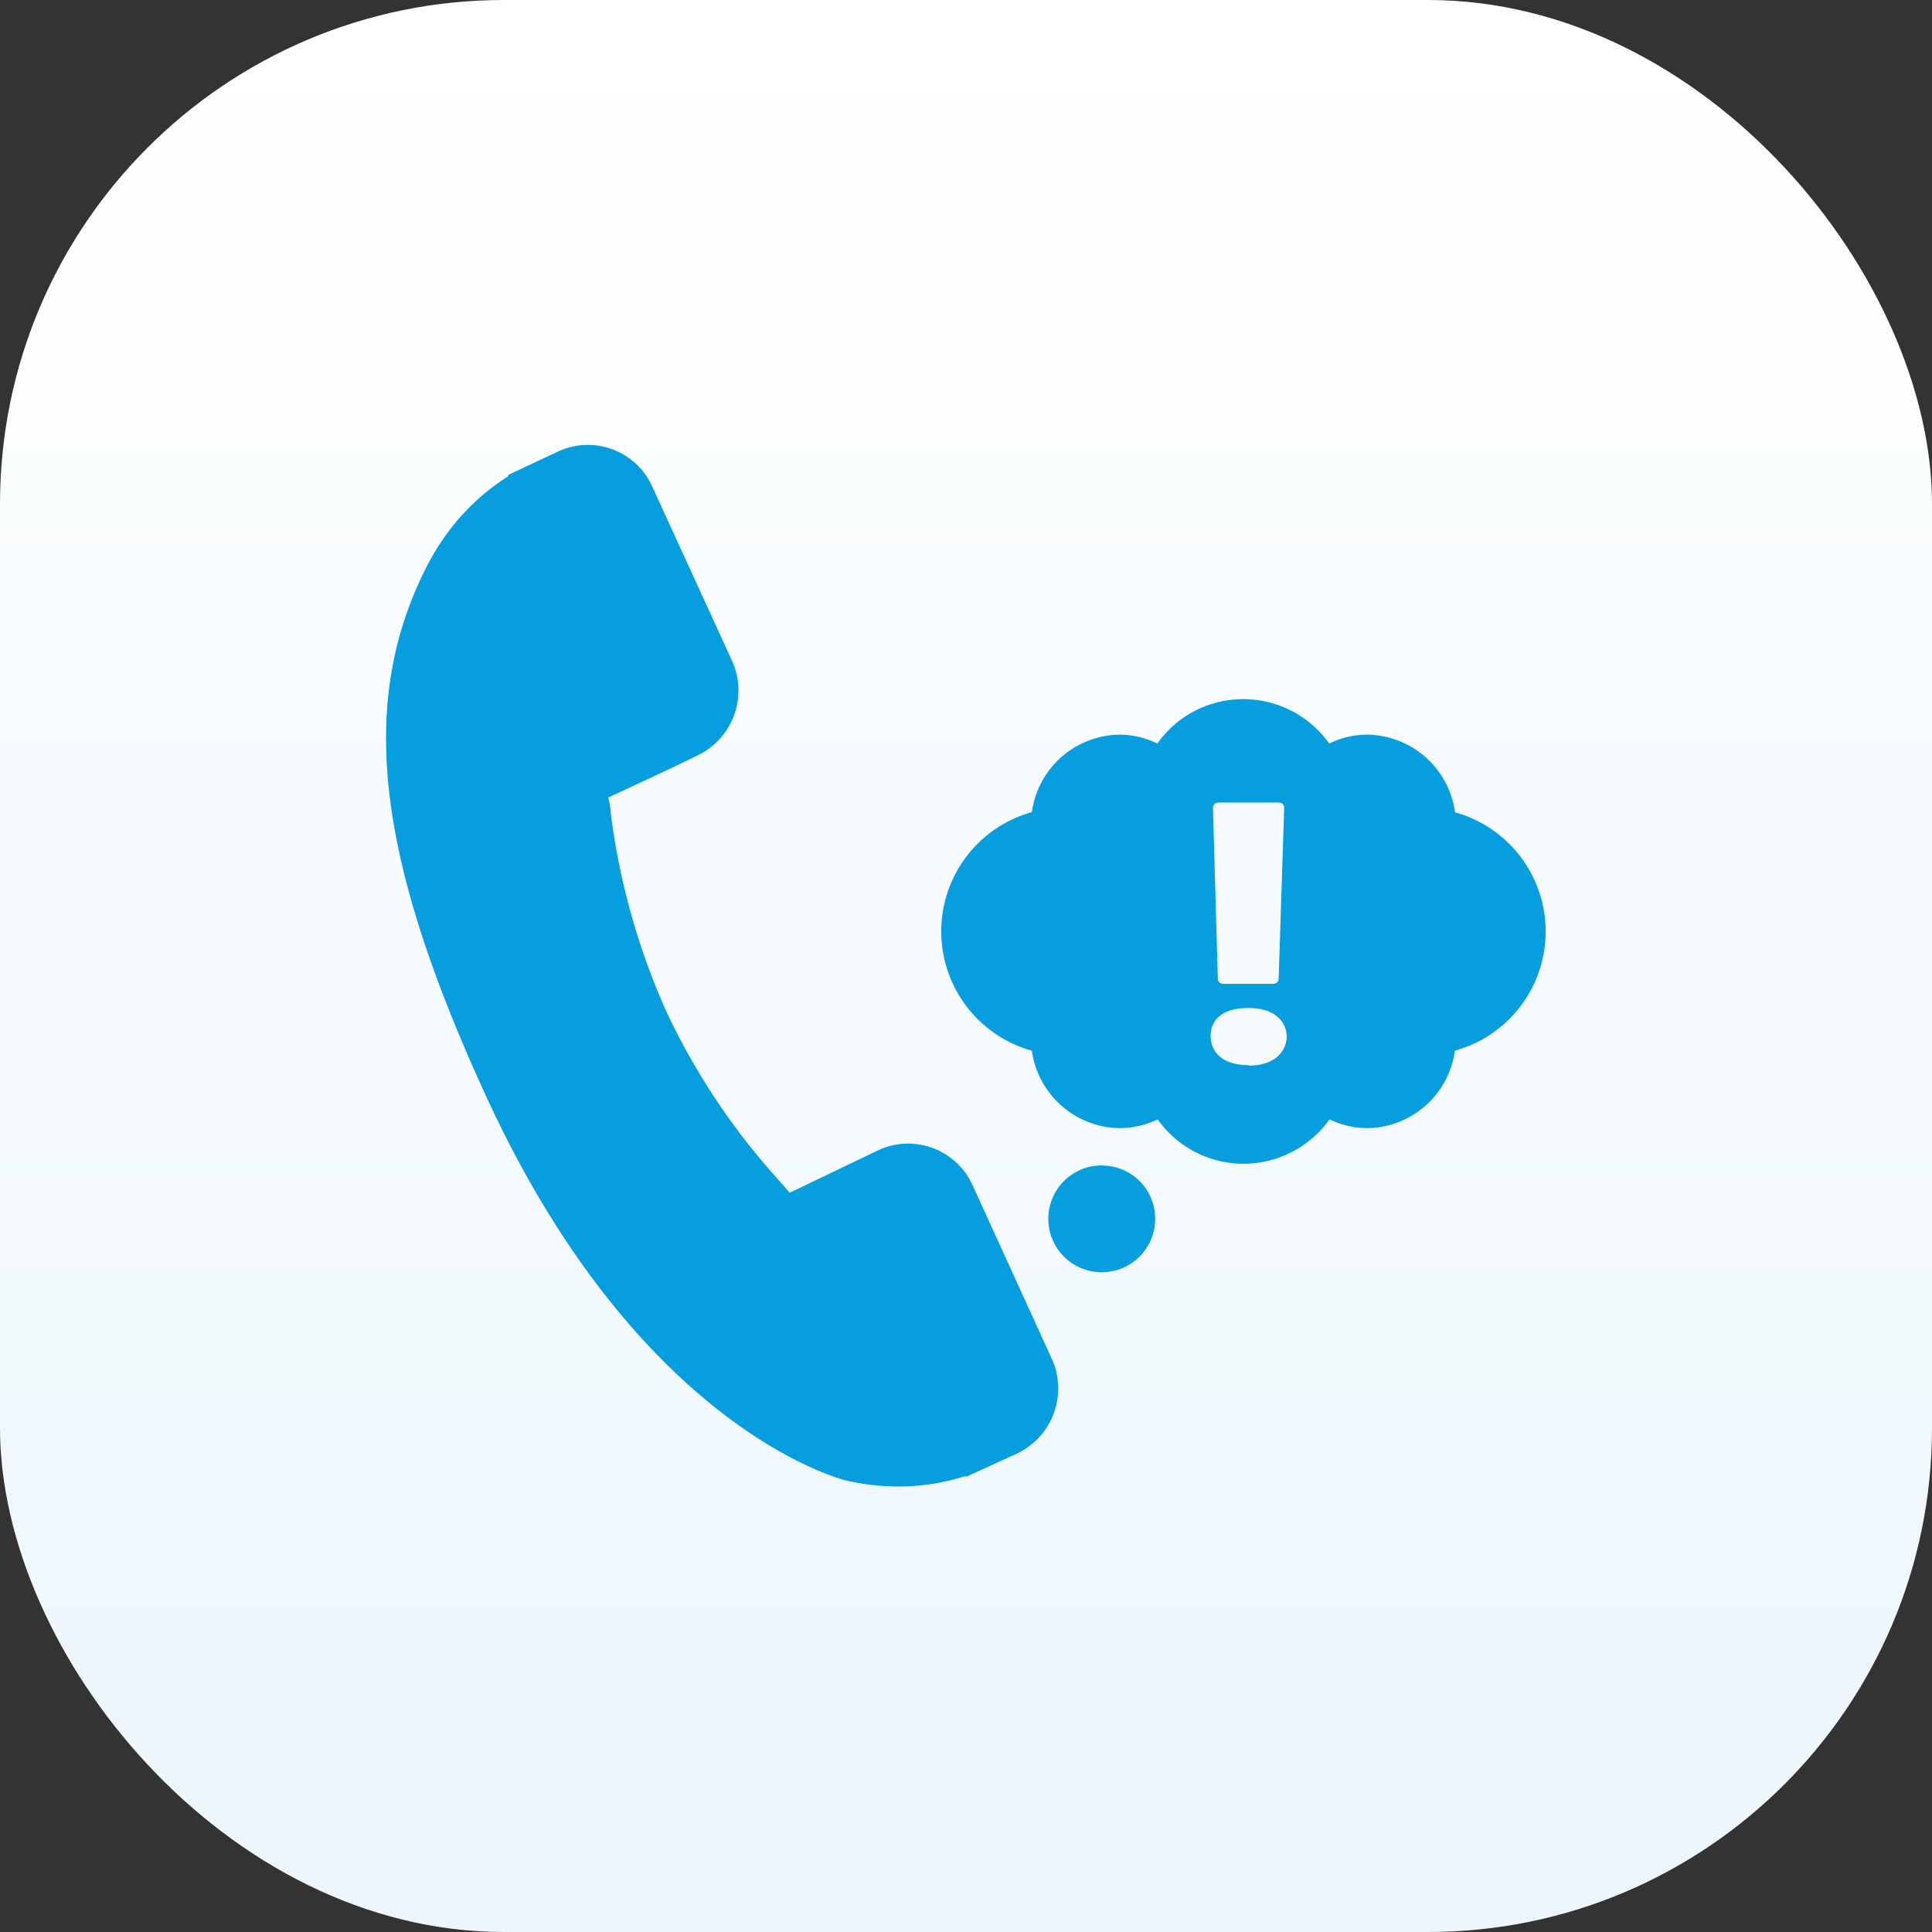
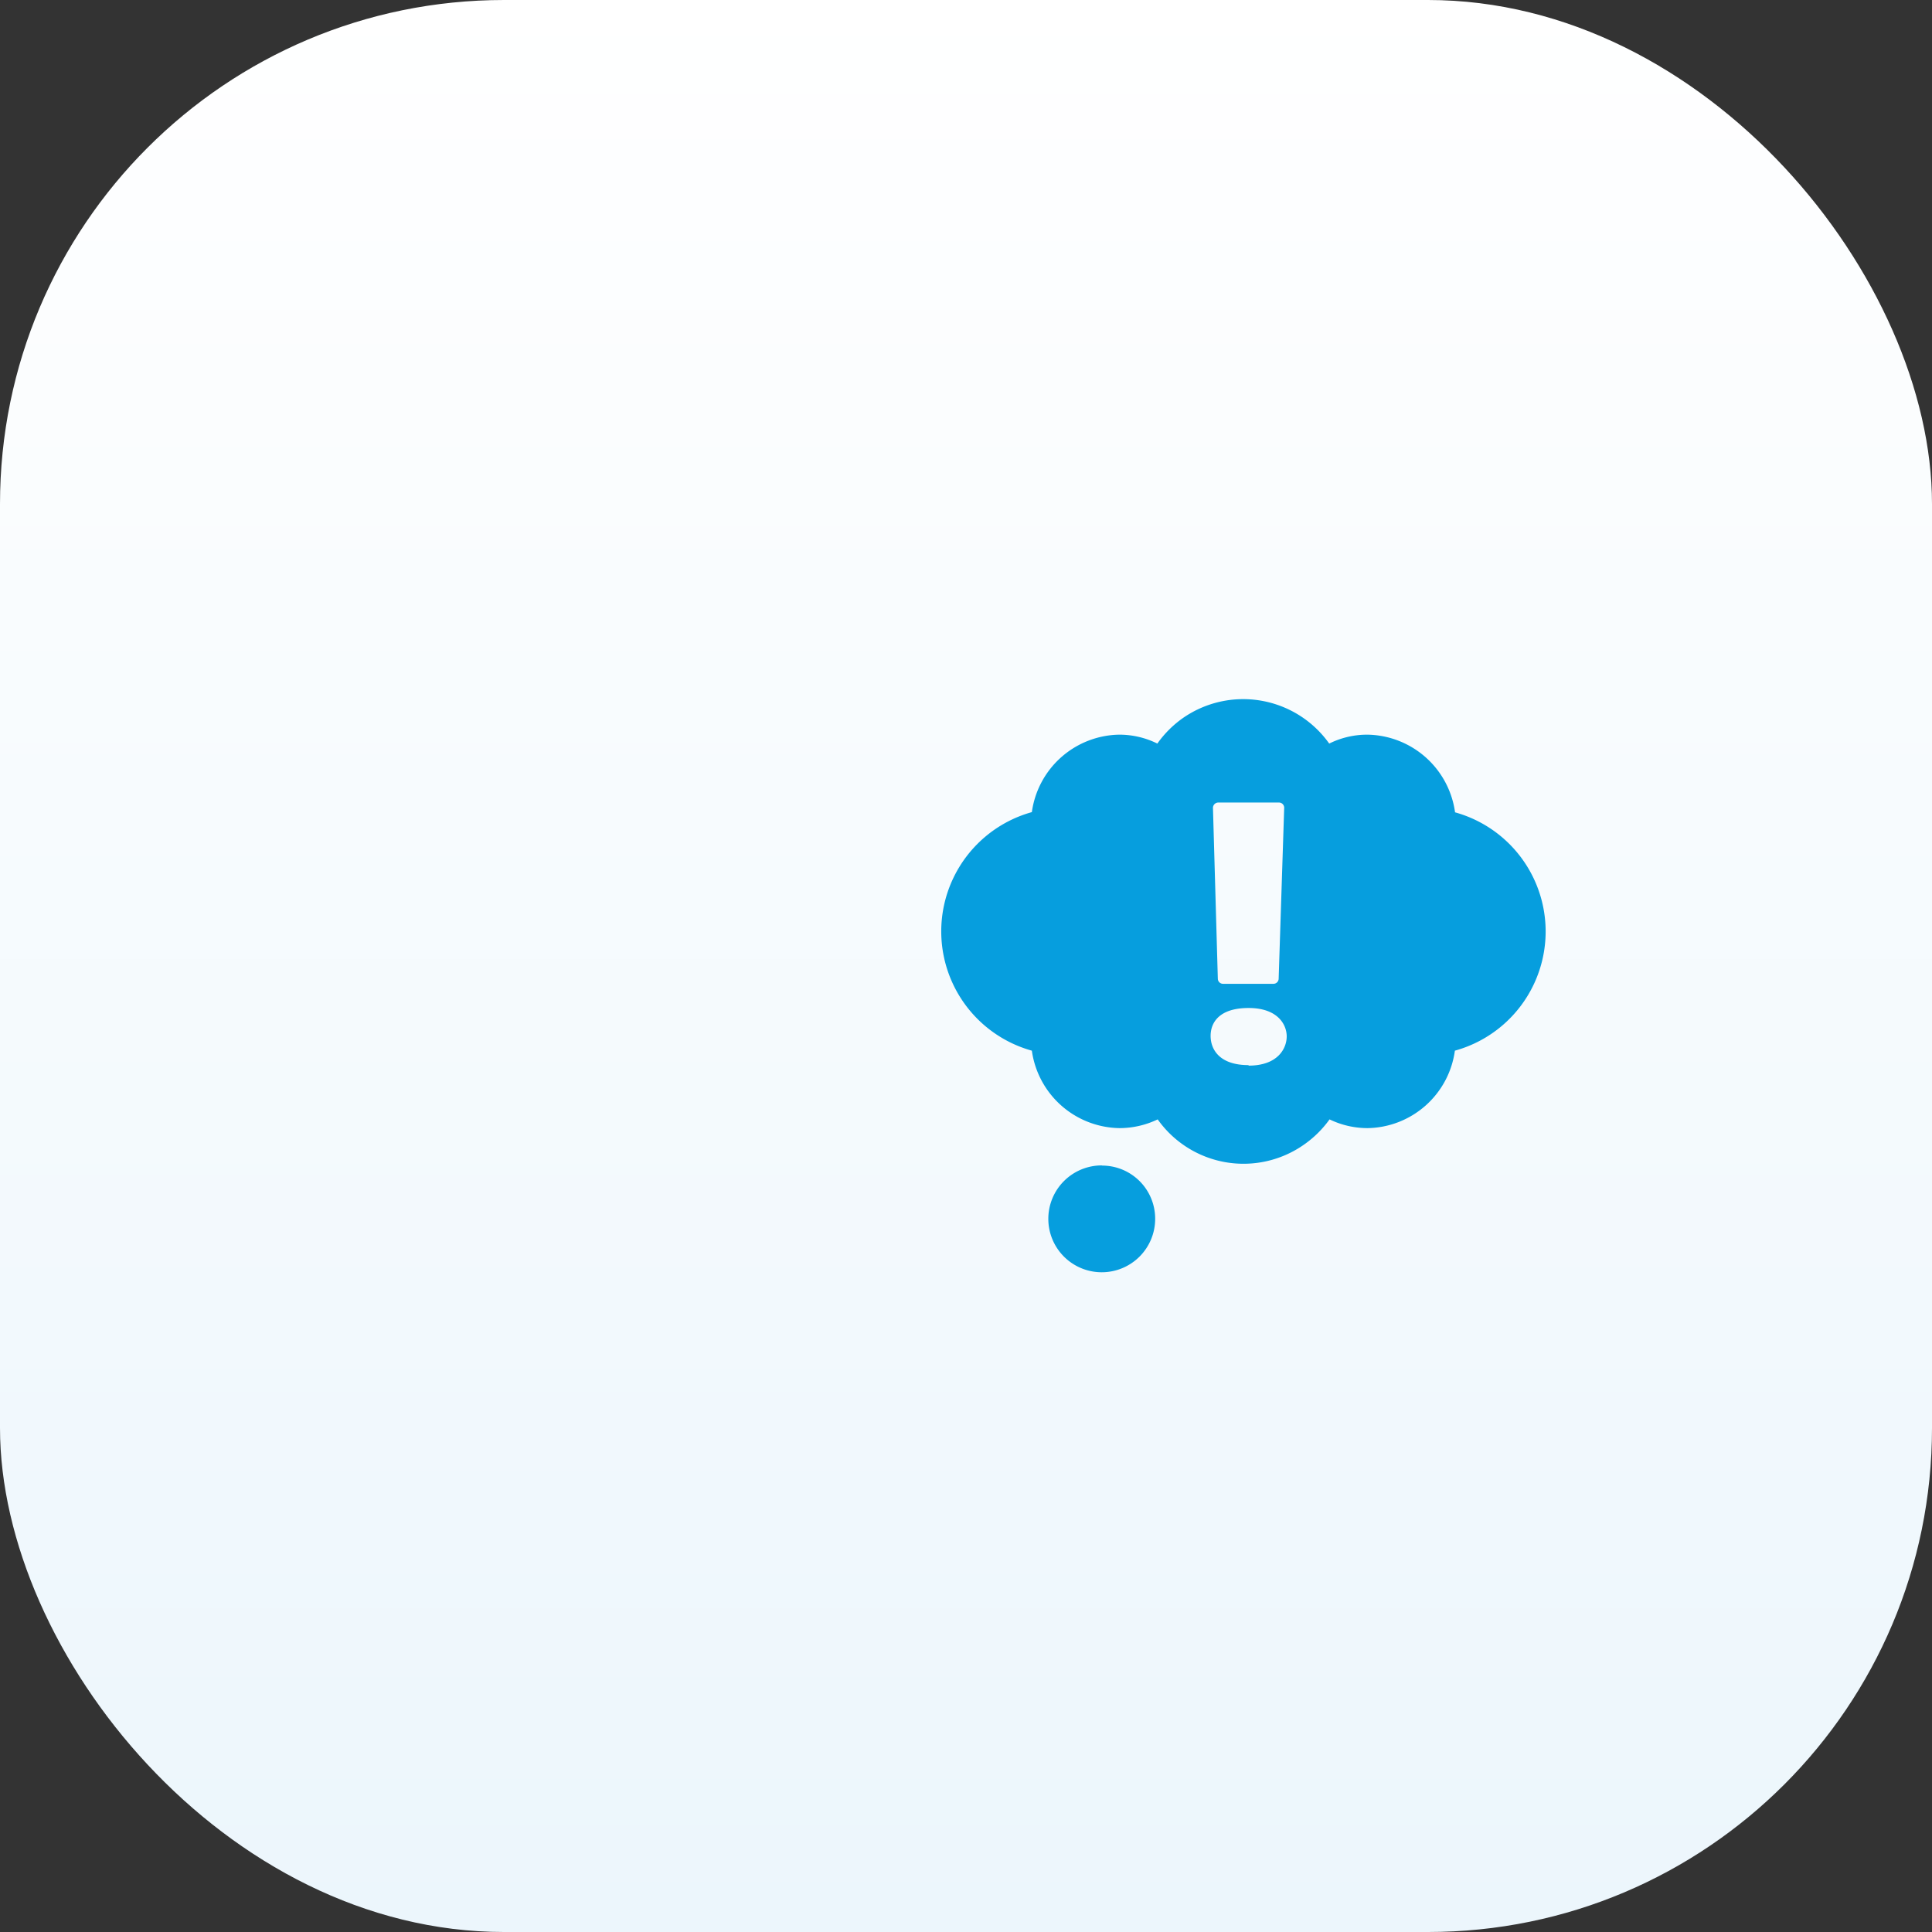
<svg xmlns="http://www.w3.org/2000/svg" id="Calque_1" data-name="Calque 1" viewBox="0 0 115 115">
  <rect x="0" y="0" width="115" height="115" fill="#333333" stroke="none" />
  <defs>
    <style>.cls-1{fill:url(#Dégradé_sans_nom_2);}.cls-2{fill:#069ede;}</style>
    <linearGradient id="Dégradé_sans_nom_2" x1="-137.76" y1="-283.32" x2="-137.76" y2="-284.32" gradientTransform="matrix(-115, 0, 0, 115, -15785, 32696.5)" gradientUnits="userSpaceOnUse">
      <stop offset="0" stop-color="#ecf6fc" />
      <stop offset="1" stop-color="#fff" />
    </linearGradient>
  </defs>
  <rect id="Rectangle_2632" data-name="Rectangle 2632" class="cls-1" width="115" height="115" rx="30" />
  <g id="Groupe_3645" data-name="Groupe 3645">
    <path id="Tracé_29" data-name="Tracé 29" class="cls-2" d="M65.6,69.37a3.18,3.18,0,1,0,3.16,3.18h0a3.16,3.16,0,0,0-3.16-3.17Z" />
    <path id="Tracé_30" data-name="Tracé 30" class="cls-2" d="M86.61,48.35a5.35,5.35,0,0,0-5.22-4.62,5.08,5.08,0,0,0-2.27.53,6.28,6.28,0,0,0-8.75-1.49,6.34,6.34,0,0,0-1.48,1.49,5.11,5.11,0,0,0-2.27-.53,5.34,5.34,0,0,0-5.2,4.61,7.37,7.37,0,0,0,0,14.2,5.35,5.35,0,0,0,5.22,4.61,5.27,5.27,0,0,0,2.27-.52,6.26,6.26,0,0,0,8.74,1.48,6.34,6.34,0,0,0,1.49-1.48,5.2,5.2,0,0,0,2.26.52,5.33,5.33,0,0,0,5.2-4.61,7.36,7.36,0,0,0,0-14.19Zm-14.1-.58h3.62a.31.31,0,0,1,.31.31l-.33,10.19a.31.31,0,0,1-.31.29h-3a.31.31,0,0,1-.31-.29L72.2,48.08A.32.32,0,0,1,72.51,47.77ZM74.32,63.4c-1.75,0-2.26-.95-2.26-1.74S72.57,60,74.32,60s2.27,1,2.27,1.69-.5,1.74-2.27,1.74Z" />
-     <path id="Tracé_31" data-name="Tracé 31" class="cls-2" d="M57.86,70.48a4.21,4.21,0,0,0-5.61-2h0L47,71l-.6-.7a40.61,40.61,0,0,1-6.76-10.14,41.64,41.64,0,0,1-3.29-11.79c0-.31-.09-.61-.14-.9l3.52-1.64L41.45,45a4.29,4.29,0,0,0,2.15-5.61l-4.81-10.5a4.2,4.2,0,0,0-5.6-2l0,0-2.94,1.38,0,.08a13.37,13.37,0,0,0-2.91,2.49,14.44,14.44,0,0,0-1.95,2.9c-4.06,8-3.05,17.13,3.48,31.37,9,19.69,20.91,22.85,21.43,23a13.85,13.85,0,0,0,3.46.37,13.21,13.21,0,0,0,3.74-.63l0,.06,2.95-1.35A4.29,4.29,0,0,0,62.66,81Z" />
  </g>
</svg>